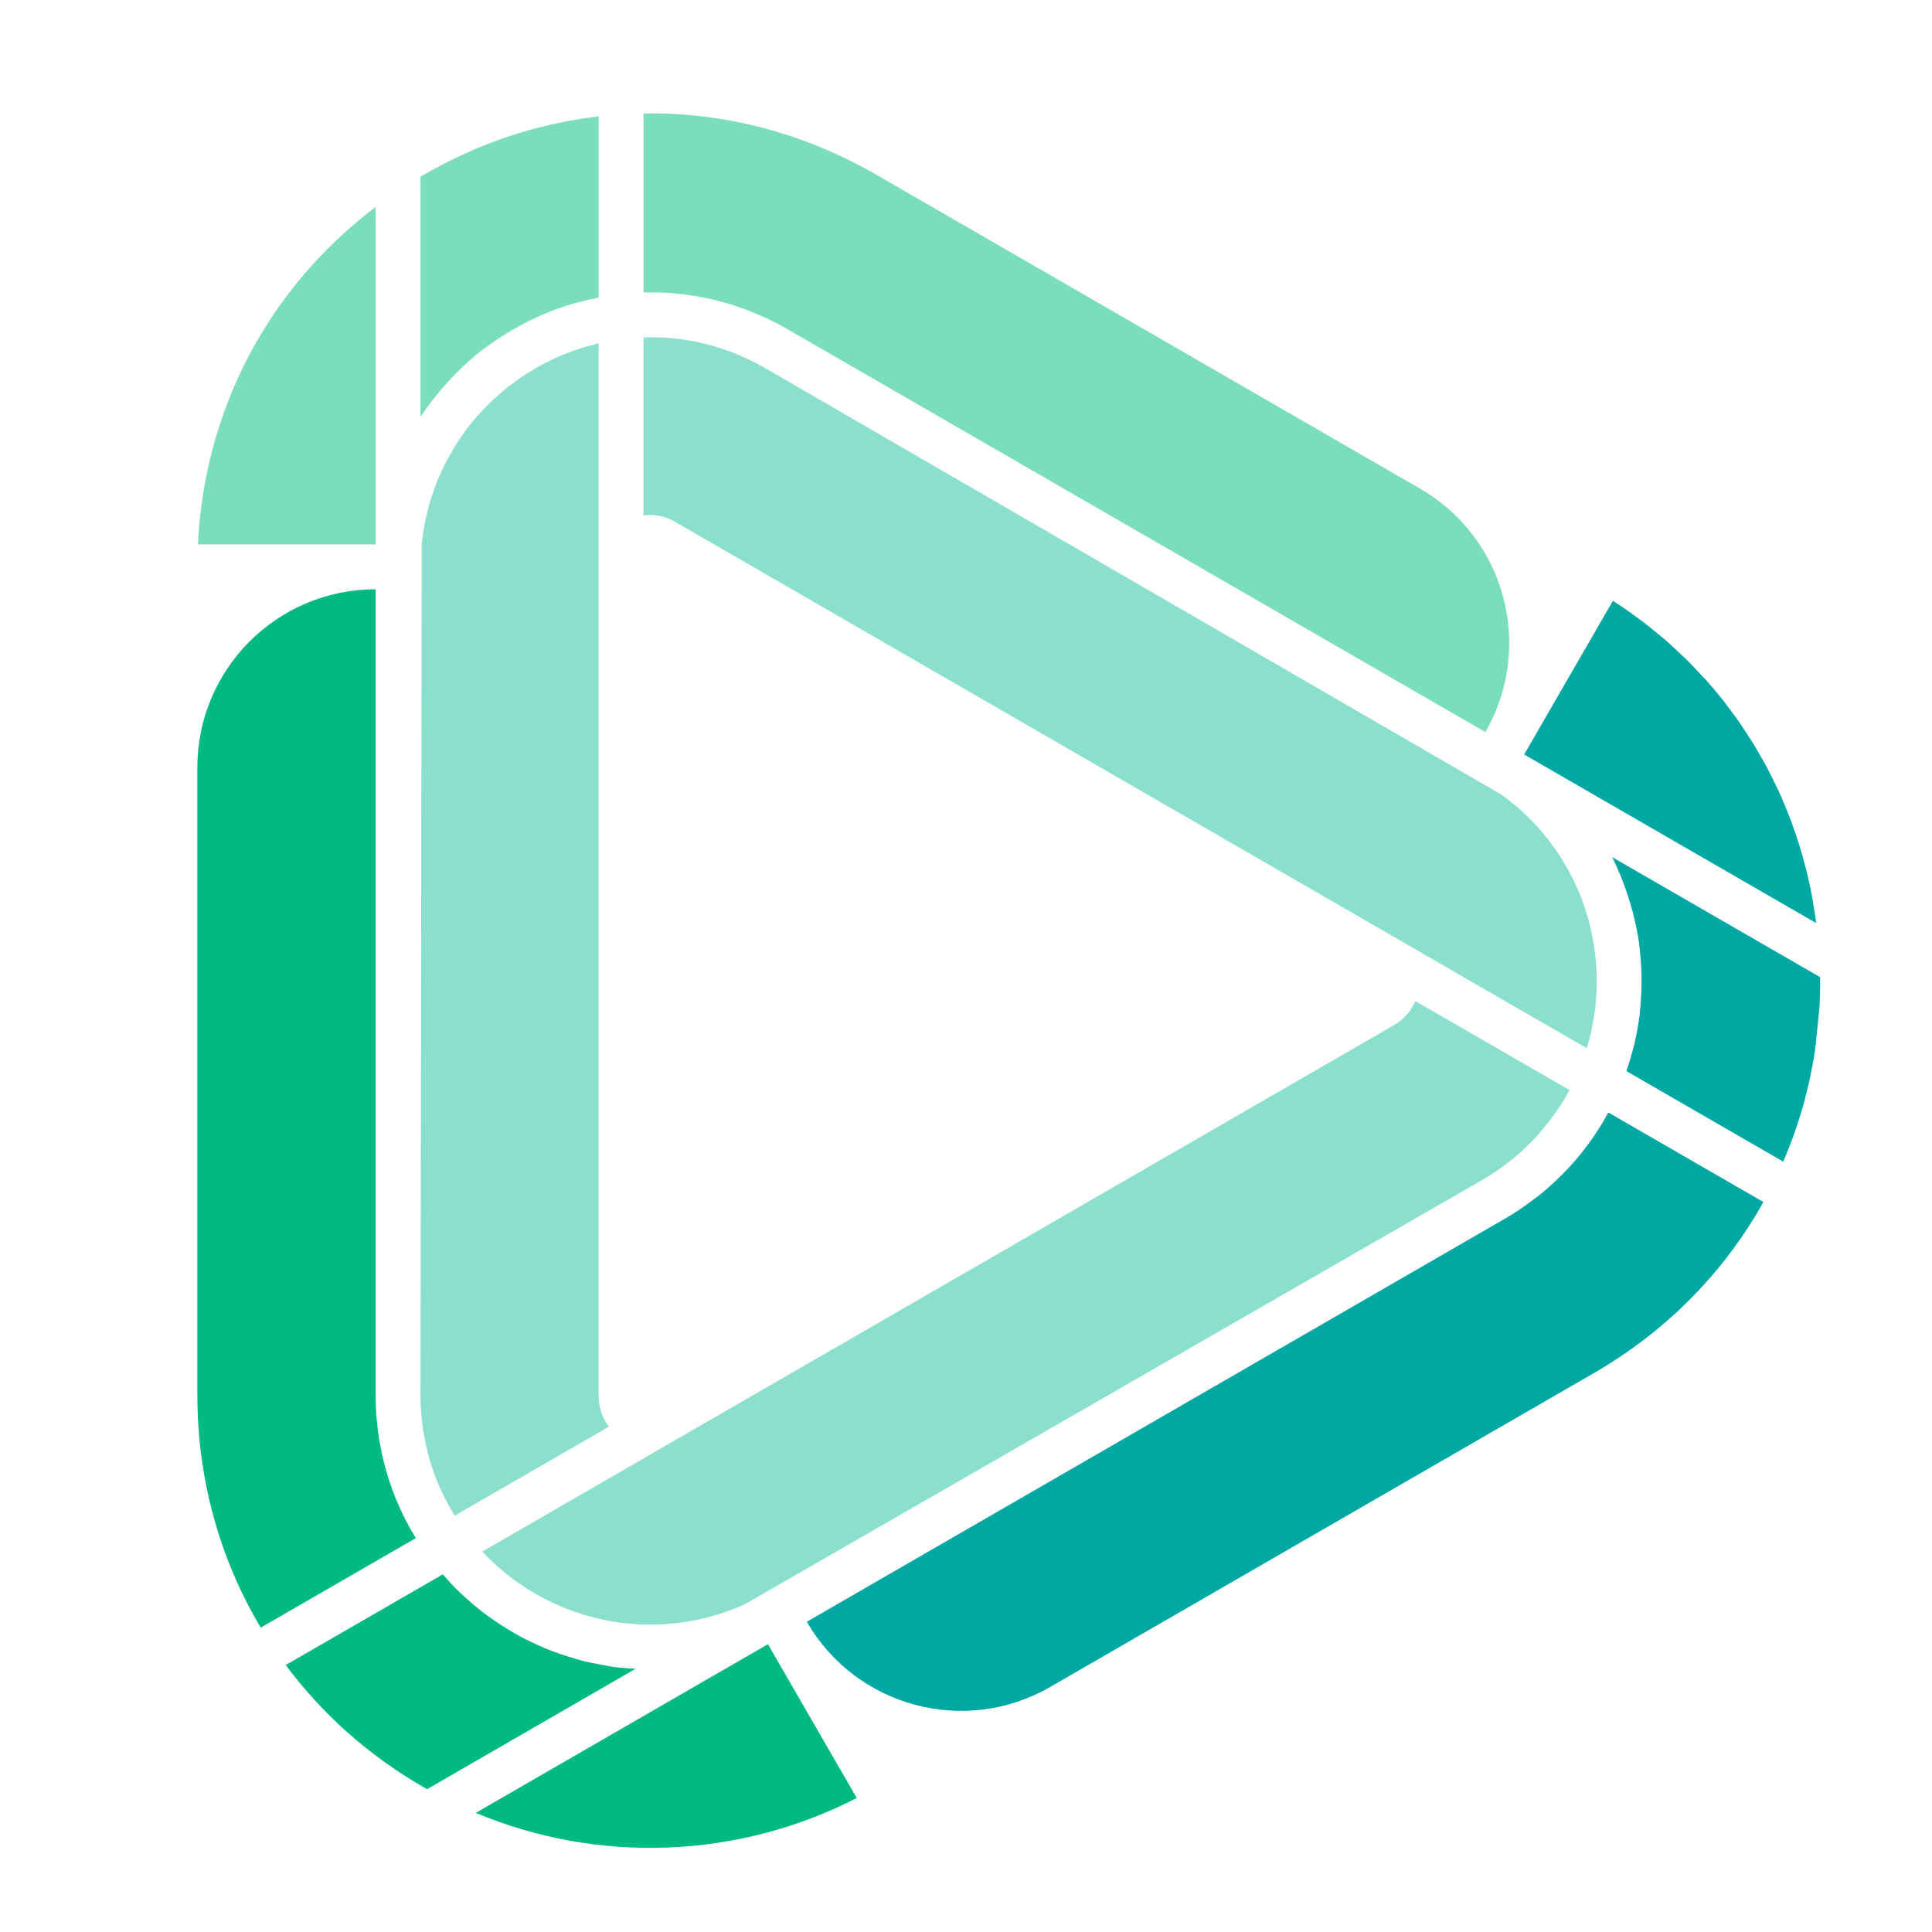
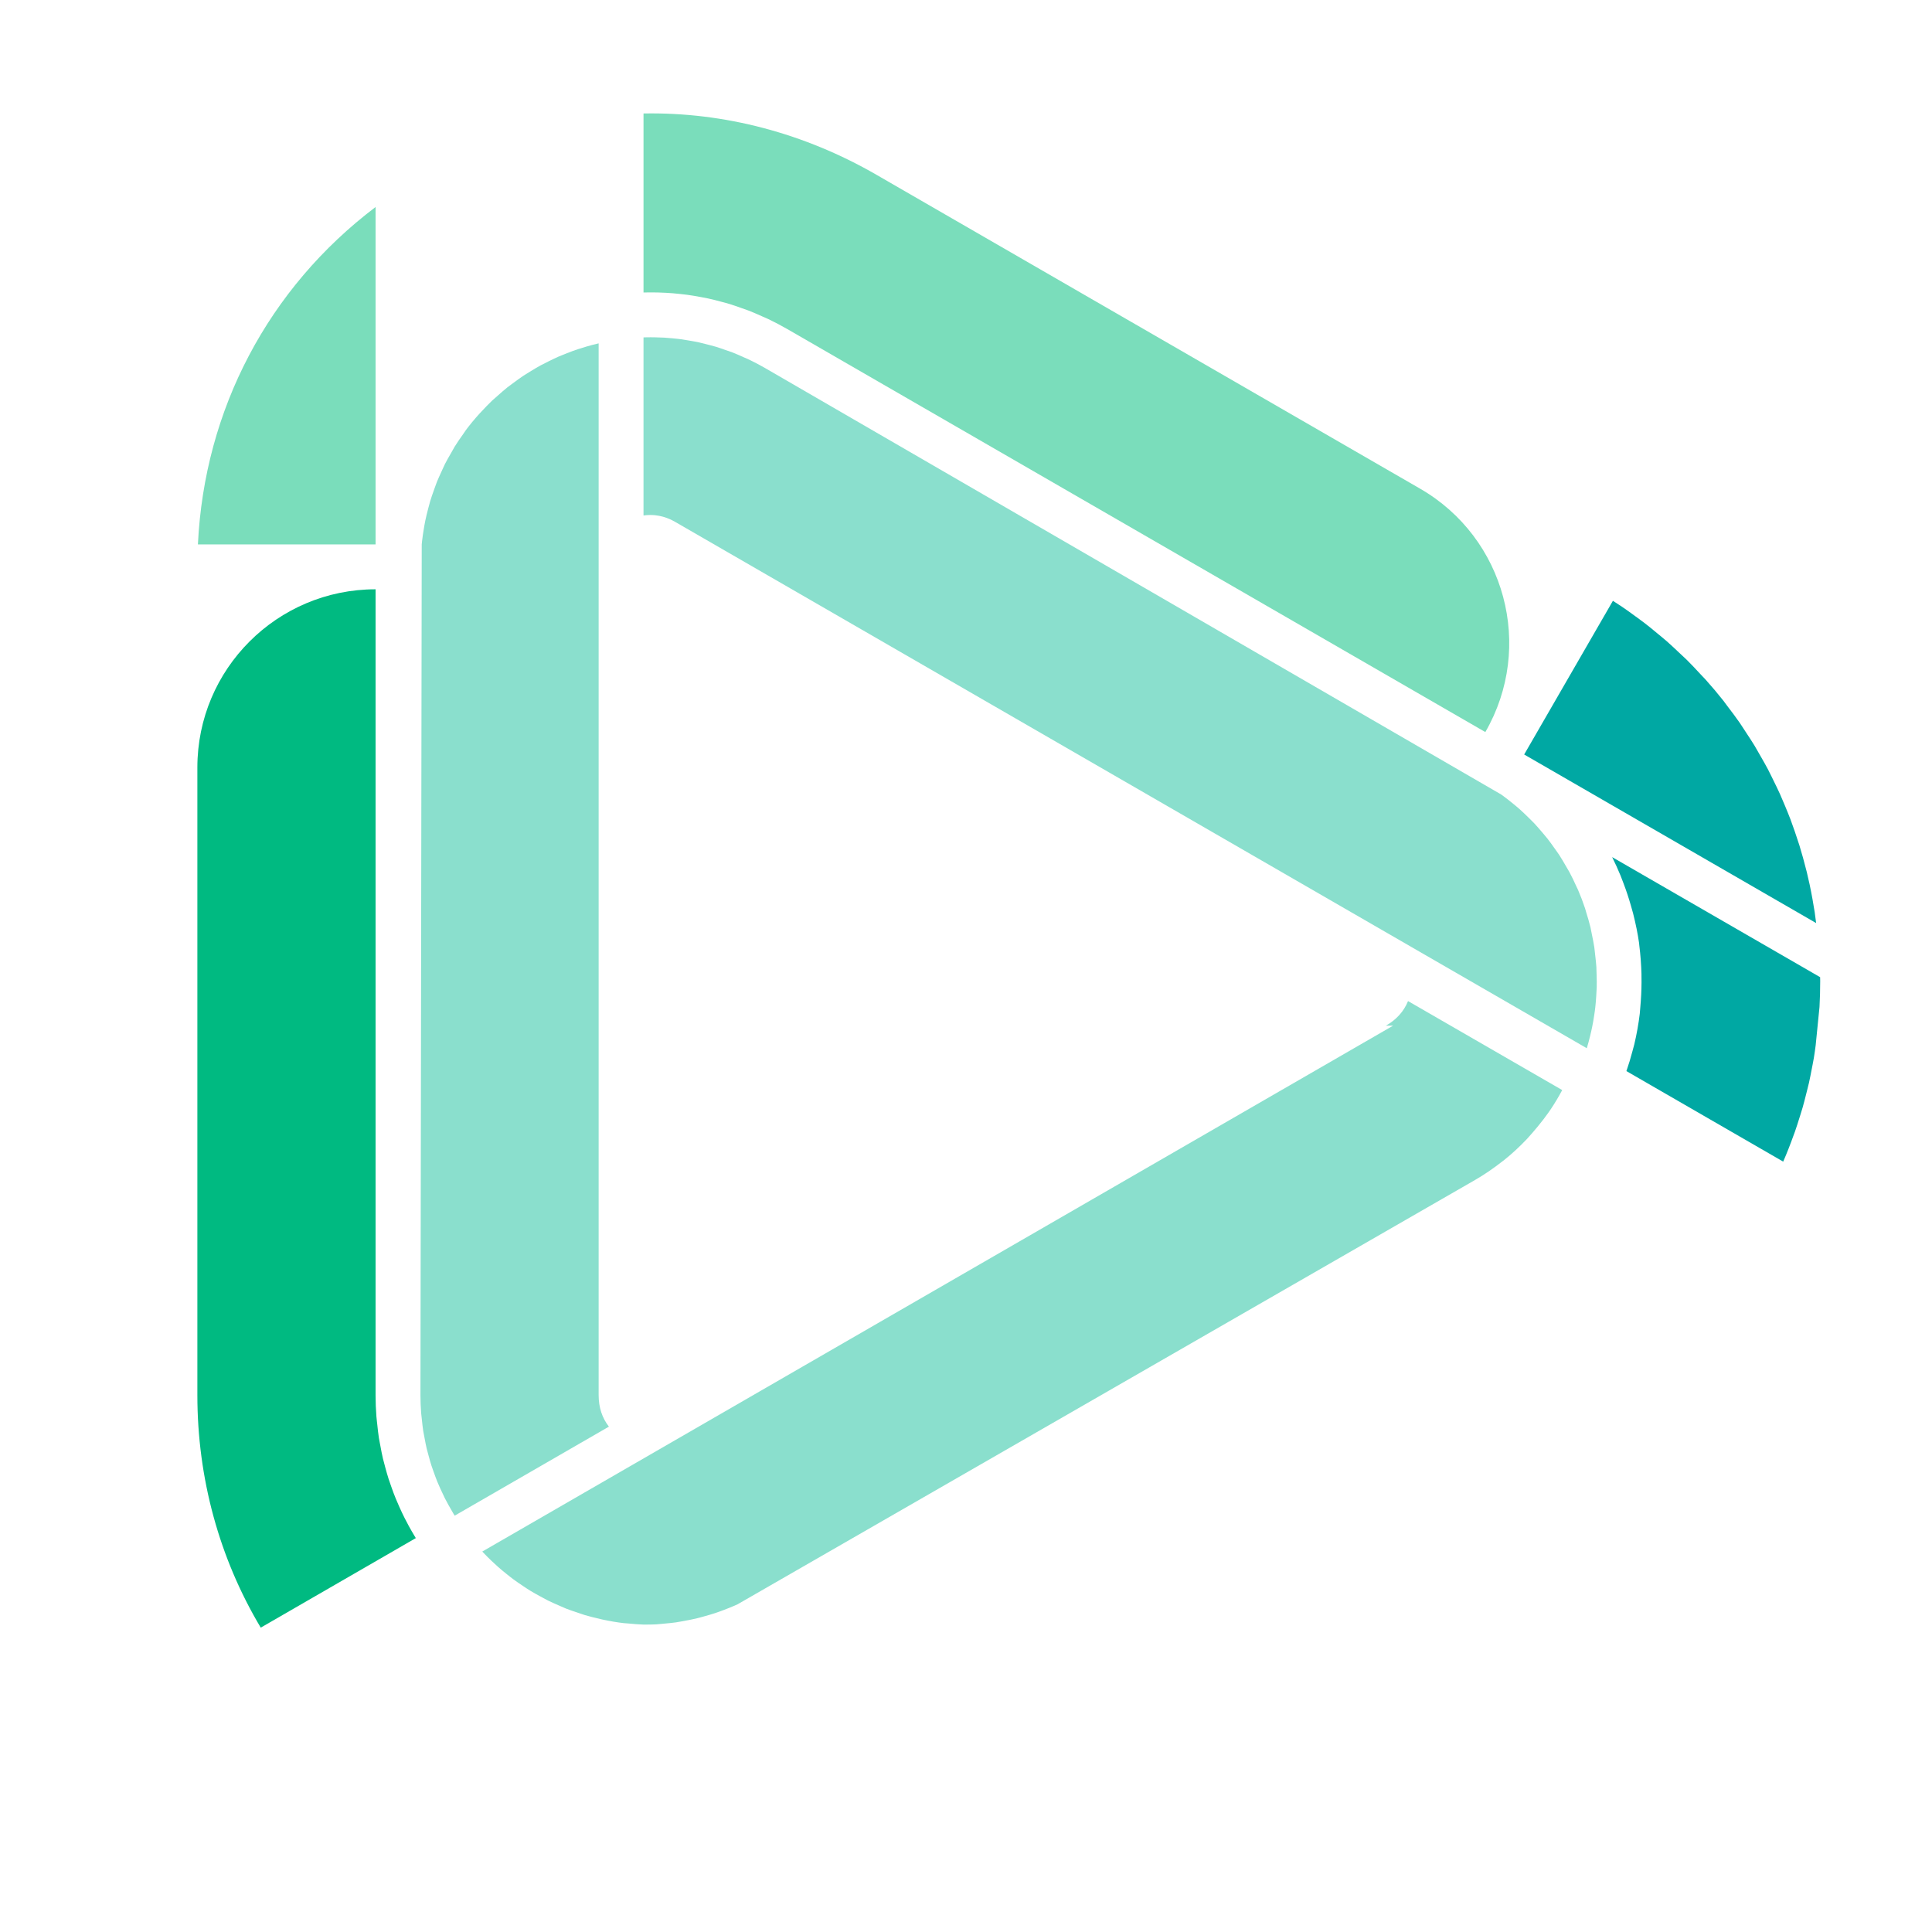
<svg xmlns="http://www.w3.org/2000/svg" viewBox="0 0 1365.333 1365.333" height="1365.333" width="1365.333" xml:space="preserve" id="svg2" version="1.1">
  <defs id="defs6">
    <clipPath id="clipPath20" clipPathUnits="userSpaceOnUse">
      <path id="path18" d="M 0,0 H 1024 V 1024 H 0 Z" />
    </clipPath>
  </defs>
  <g transform="matrix(1.333,0,0,-1.333,0,1365.333)" id="g10">
    <g id="g12" />
    <g id="g14">
      <g clip-path="url(#clipPath20)" id="g16">
        <path id="path22" style="fill:#00ba81;fill-opacity:1;fill-rule:nonzero;stroke:none" d="m 219.859,209.806 c -1.081,1.777 -2.126,3.601 -3.136,5.441 -0.784,1.441 -1.545,2.893 -2.283,4.357 -0.952,1.898 -1.847,3.798 -2.706,5.725 -0.656,1.458 -1.313,2.946 -1.922,4.456 -0.808,1.957 -1.539,3.949 -2.248,5.958 -0.668,1.859 -1.139,3.183 -1.568,4.53 -0.657,2.056 -1.237,4.158 -1.801,6.255 -0.58,2.12 -0.9,3.293 -1.179,4.478 -0.528,2.218 -0.94,4.46 -1.353,6.696 l -0.232,1.191 c -0.203,1.039 -0.406,2.073 -0.569,3.118 -0.366,2.382 -0.616,4.78 -0.866,7.185 l -0.179,1.556 c -0.099,0.825 -0.198,1.656 -0.256,2.492 -0.29,3.734 -0.447,7.52 -0.447,11.336 v 427.262 h -10e-4 c -52.175,0.004 -94.474,-42.292 -94.474,-94.468 v -332.794 c 0,-43.906 11.598,-86.384 33.598,-123.222 l 82.214,47.472 c -0.197,0.326 -0.395,0.651 -0.592,0.976" />
-         <path id="path24" style="fill:#00ba81;fill-opacity:1;fill-rule:nonzero;stroke:none" d="m 252.231,63.154 c 64.855,-27.221 139.135,-24.415 201.975,7.882 l -47.078,81.546 z" />
-         <path id="path26" style="fill:#00ba81;fill-opacity:1;fill-rule:nonzero;stroke:none" d="m 326.576,140.362 c -2.283,0.291 -4.53,0.715 -6.772,1.145 l -1.649,0.307 c -3.474,0.651 -6.04,1.133 -8.584,1.766 -2.648,0.668 -5.25,1.48 -7.852,2.3 -3.194,0.999 -5.988,1.893 -8.741,2.938 -2.636,1.005 -5.221,2.132 -7.805,3.293 -2.753,1.231 -5.489,2.526 -8.178,3.943 -2.439,1.279 -4.832,2.655 -7.213,4.083 -2.689,1.609 -5.32,3.311 -7.921,5.112 -2.231,1.544 -4.426,3.13 -6.581,4.814 -2.573,2.003 -5.064,4.129 -7.515,6.319 -2.003,1.794 -3.972,3.572 -5.877,5.47 -2.416,2.41 -4.705,4.966 -6.97,7.568 l -0.174,0.186 -83.259,-48.07 c 19.502,-26.245 44.086,-48.03 73.159,-64.815 0.593,-0.342 1.185,-0.673 1.778,-0.999 l 110.544,63.828 -2.73,0.179 c -2.561,0.152 -5.117,0.314 -7.66,0.633" />
-         <path id="path28" style="fill:#7addbb;fill-opacity:1;fill-rule:nonzero;stroke:none" d="m 231.875,815.324 c 2.625,3.223 5.378,6.318 8.264,9.304 l 3.061,3.141 c 4.164,4.06 8.096,7.522 12.033,10.594 l 1.023,0.743 c 4.251,3.206 8.246,5.912 12.364,8.439 1.318,0.819 2.672,1.603 4.037,2.382 3.798,2.171 7.689,4.169 11.691,5.999 l 3.165,1.492 c 4.948,2.12 10.134,4.002 15.408,5.593 0.807,0.244 1.643,0.453 2.485,0.667 l 1.319,0.337 c 3.496,0.954 7.045,1.778 10.645,2.475 v 96.054 c -32.482,-3.758 -63.646,-14.159 -92.731,-30.955 -0.587,-0.337 -1.168,-0.68 -1.737,-1.035 v -127.328 c 1.905,2.887 3.995,5.802 6.313,8.823 z" />
        <path id="path30" style="fill:#7addbb;fill-opacity:1;fill-rule:nonzero;stroke:none" d="m 104.924,735.637 h 94.19 v 178.865 c -56.812,-42.97 -90.757,-107.308 -94.19,-178.865" />
-         <path id="path32" style="fill:#00a8a3;fill-opacity:1;fill-rule:nonzero;stroke:none" d="m 427.735,164.477 v 0 c 26.077,-45.177 83.84,-60.658 129.014,-34.578 l 288.236,166.407 c 38.017,21.942 68.996,53.222 89.892,90.693 l -82.214,47.473 c -2.161,-4.002 -4.531,-7.922 -7.074,-11.703 l -1.766,-2.544 c -3.671,-5.232 -7.608,-10.134 -11.696,-14.565 l -1.208,-1.267 c -5.39,-5.621 -10.013,-9.885 -14.787,-13.706 l -0.964,-0.714 c -6.203,-4.826 -11.743,-8.59 -17.423,-11.865 z" />
        <path id="path34" style="fill:#7addbb;fill-opacity:1;fill-rule:nonzero;stroke:none" d="m 464.649,931.6 c -37.942,21.907 -80.542,33.301 -123.49,32.496 v -94.916 c 0.32,0.005 0.627,0.019 0.941,0.023 h 0.006 c 1.068,0.022 2.137,0.034 3.2,0.034 1.196,0 2.393,-0.016 3.59,-0.045 1.428,-0.041 2.857,-0.089 4.291,-0.175 2.34,-0.122 4.71,-0.33 7.085,-0.581 l 4.014,-0.464 c 2.415,-0.33 4.814,-0.737 7.213,-1.19 l 3.827,-0.738 c 2.416,-0.525 4.791,-1.14 7.161,-1.778 l 3.763,-1.027 c 2.381,-0.715 4.74,-1.545 7.086,-2.387 l 3.595,-1.272 c 2.491,-0.97 4.93,-2.057 7.376,-3.154 l 2.997,-1.319 c 3.443,-1.654 6.806,-3.414 10.122,-5.326 l 370.027,-213.629 h 10e-4 c 26.083,45.177 10.604,102.947 -34.573,129.031 z" />
        <path id="path36" style="fill:#00a8a3;fill-opacity:1;fill-rule:nonzero;stroke:none" d="m 865.799,539.997 c 1.429,-5.668 2.462,-10.796 3.16,-15.698 l 0.116,-1.197 c 0.662,-5.354 0.998,-10.151 1.15,-14.977 l 0.034,-4.71 c -0.023,-4.374 -0.243,-8.712 -0.638,-13.062 l -0.291,-3.519 c -0.638,-5.303 -1.603,-10.728 -2.881,-16.157 l -1.033,-3.839 c -0.918,-3.496 -1.975,-6.97 -3.171,-10.425 l 83.12,-47.995 c 0.499,1.143 0.987,2.288 1.463,3.433 0.941,2.264 1.836,4.576 2.707,6.893 0.72,1.894 1.429,3.774 2.091,5.668 0.929,2.684 1.626,4.885 2.311,7.092 l 0.453,1.433 c 0.442,1.407 0.894,2.818 1.301,4.235 0.685,2.422 1.313,4.873 1.917,7.323 l 0.359,1.417 c 0.361,1.417 0.732,2.84 1.058,4.274 0.557,2.481 1.033,5.001 1.521,7.516 l 0.395,2.032 c 0.233,1.208 0.477,2.416 0.674,3.636 0.383,2.272 0.685,4.524 0.976,6.784 l 2.021,20.263 c 0.244,4.53 0.372,9.124 0.372,13.741 0,0.686 -0.012,1.364 -0.036,2.05 l -110.265,63.652 c 1.568,-3.124 3.043,-6.387 4.484,-9.879 l 1.51,-3.943 c 1.487,-3.891 2.788,-7.822 3.926,-11.812 z" />
        <path id="path38" style="fill:#00a8a3;fill-opacity:1;fill-rule:nonzero;stroke:none" d="m 960.918,547.477 c -0.477,2.631 -0.976,5.21 -1.522,7.782 -0.476,2.231 -0.987,4.473 -1.533,6.714 -0.627,2.526 -1.301,5.059 -1.998,7.573 -0.615,2.178 -1.254,4.385 -1.916,6.569 -0.779,2.463 -1.603,4.942 -2.463,7.411 -0.882,2.52 -1.556,4.448 -2.276,6.371 -0.941,2.451 -1.94,4.867 -2.939,7.277 -1.081,2.59 -1.835,4.385 -2.637,6.162 -1.08,2.415 -2.253,4.786 -3.426,7.161 l -0.813,1.672 c -0.686,1.406 -1.371,2.805 -2.091,4.182 -1.15,2.178 -2.37,4.298 -3.578,6.418 l -3.566,6.202 c -1.289,2.114 -2.66,4.194 -4.031,6.267 l -1.881,2.886 c -0.639,1.005 -1.289,2.009 -1.963,2.985 -2.079,2.979 -4.263,5.878 -6.47,8.759 l -2.16,2.909 c -2.974,3.769 -6.098,7.469 -9.328,11.075 l -2.927,3.102 c -2.578,2.776 -4.797,5.163 -7.131,7.468 l -4.147,3.892 c -2.718,2.566 -4.646,4.373 -6.621,6.115 -1.022,0.889 -2.079,1.76 -3.136,2.625 l -1.545,1.266 c -2.509,2.085 -4.6,3.822 -6.76,5.483 -1.197,0.923 -2.416,1.812 -3.636,2.7 l -1.464,1.063 c -2.299,1.684 -4.611,3.363 -6.98,4.972 -1.522,1.034 -3.102,2.038 -4.658,3.037 l -0.233,0.151 -47.042,-81.471 99.51,-57.45 55.278,-31.919 c -0.233,1.934 -0.477,3.868 -0.767,5.79 -0.349,2.266 -0.732,4.536 -1.15,6.801" />
        <path id="path40" style="fill:#8adfcd;fill-opacity:1;fill-rule:nonzero;stroke:none" d="m 317.371,284.581 v 451.057 106.581 c -0.18,-0.041 -0.36,-0.081 -0.54,-0.127 -1.981,-0.466 -3.949,-0.987 -5.889,-1.552 -1.556,-0.452 -3.101,-0.928 -4.634,-1.435 -1.923,-0.642 -3.811,-1.346 -5.687,-2.077 -1.475,-0.574 -2.956,-1.156 -4.396,-1.783 -1.858,-0.814 -3.67,-1.696 -5.47,-2.59 -1.836,-0.908 -3.015,-1.487 -4.165,-2.116 -1.788,-0.975 -3.519,-2.031 -5.256,-3.095 l -1.039,-0.634 c -0.941,-0.568 -1.888,-1.135 -2.805,-1.747 -1.679,-1.115 -3.294,-2.316 -4.913,-3.513 l -1.389,-1.016 c -0.755,-0.548 -1.516,-1.093 -2.241,-1.675 -1.708,-1.364 -3.328,-2.809 -4.949,-4.256 l -3.014,-2.649 c -1.963,-1.851 -3.804,-3.803 -5.622,-5.771 l -0.964,-0.994 c -3.084,-3.403 -5.302,-6.127 -7.399,-8.937 l -1.527,-2.235 c -1.511,-2.121 -3.009,-4.254 -4.379,-6.471 l -1.958,-3.444 c -1.265,-2.202 -2.276,-3.951 -3.2,-5.76 -0.435,-0.878 -0.848,-1.797 -1.26,-2.713 l -0.581,-1.283 c -0.975,-2.12 -1.783,-3.863 -2.503,-5.657 -0.418,-1.052 -0.796,-2.127 -1.173,-3.202 l -0.406,-1.156 c -0.674,-1.887 -1.342,-3.773 -1.929,-5.701 -0.372,-1.244 -0.697,-2.517 -1.027,-3.788 -0.709,-2.758 -1.191,-4.686 -1.592,-6.638 -0.325,-1.584 -0.598,-3.206 -0.86,-4.831 -0.325,-1.957 -0.615,-3.926 -0.842,-5.912 -0.064,-0.605 -0.127,-1.215 -0.185,-1.823 l -0.674,-451.057 c 0,-3.22 0.134,-6.4 0.377,-9.566 l 0.349,-3.143 c 0.238,-2.299 0.441,-4.297 0.749,-6.278 l 0.691,-3.653 c 0.413,-2.218 0.72,-3.902 1.115,-5.574 l 1.022,-3.806 c 0.488,-1.805 0.947,-3.518 1.493,-5.209 0.349,-1.074 0.732,-2.137 1.121,-3.206 0.819,-2.3 1.423,-3.948 2.085,-5.575 0.482,-1.167 0.999,-2.323 1.521,-3.479 0.86,-1.906 1.592,-3.478 2.37,-5.041 0.621,-1.22 1.289,-2.455 1.974,-3.693 0.837,-1.534 1.703,-3.044 2.597,-4.525 0.226,-0.371 0.453,-0.737 0.685,-1.108 l 81.761,47.199 c -3.583,4.575 -5.442,10.209 -5.442,16.657" />
-         <path id="path42" style="fill:#8adfcd;fill-opacity:1;fill-rule:nonzero;stroke:none" d="m 738.576,480.508 -390.581,-225.512 -92.308,-53.298 c 0.117,-0.122 0.238,-0.249 0.355,-0.371 1.411,-1.498 2.857,-2.957 4.338,-4.374 1.15,-1.096 2.323,-2.196 3.531,-3.264 1.516,-1.346 3.072,-2.629 4.641,-3.885 1.236,-0.993 2.48,-1.986 3.757,-2.928 1.626,-1.201 3.299,-2.328 4.966,-3.436 1.718,-1.146 2.793,-1.866 3.903,-2.539 1.747,-1.069 3.524,-2.039 5.308,-3.009 1.986,-1.091 2.985,-1.643 4.001,-2.148 1.836,-0.912 3.706,-1.719 5.564,-2.527 l 1.522,-0.668 c 0.848,-0.382 1.701,-0.767 2.566,-1.108 1.876,-0.738 3.787,-1.365 5.698,-2.005 l 2.108,-0.715 c 0.709,-0.249 1.417,-0.504 2.138,-0.713 2.59,-0.773 5.192,-1.389 7.799,-1.981 l 1.324,-0.335 c 4.525,-0.971 7.997,-1.535 11.488,-1.947 l 2.527,-0.192 c 2.636,-0.255 5.29,-0.488 7.961,-0.569 l 3.846,0.024 c 2.608,0.005 4.663,0.005 6.714,0.115 0.894,0.053 1.788,0.146 2.682,0.239 l 1.551,0.151 c 2.3,0.208 4.309,0.389 6.313,0.679 1.086,0.156 2.154,0.359 3.229,0.558 3.194,0.586 5.227,0.969 7.248,1.446 1.307,0.301 2.59,0.663 3.879,1.02 2.562,0.711 4.525,1.274 6.471,1.924 1.492,0.493 2.973,1.052 4.46,1.608 1.917,0.722 3.827,1.483 5.721,2.306 0.528,0.233 1.062,0.471 1.591,0.715 l 390.963,224.944 c 4.798,2.772 9.653,6.07 14.404,9.804 l 0.743,0.546 c 4.426,3.531 8.364,7.172 12.383,11.405 3.438,3.758 8.212,9.433 11.336,13.922 l 1.382,2.005 c 2.103,3.151 4.101,6.498 5.959,9.982 l -81.738,47.182 c -2.172,-5.412 -6.133,-9.838 -11.743,-13.051" />
+         <path id="path42" style="fill:#8adfcd;fill-opacity:1;fill-rule:nonzero;stroke:none" d="m 738.576,480.508 -390.581,-225.512 -92.308,-53.298 c 0.117,-0.122 0.238,-0.249 0.355,-0.371 1.411,-1.498 2.857,-2.957 4.338,-4.374 1.15,-1.096 2.323,-2.196 3.531,-3.264 1.516,-1.346 3.072,-2.629 4.641,-3.885 1.236,-0.993 2.48,-1.986 3.757,-2.928 1.626,-1.201 3.299,-2.328 4.966,-3.436 1.718,-1.146 2.793,-1.866 3.903,-2.539 1.747,-1.069 3.524,-2.039 5.308,-3.009 1.986,-1.091 2.985,-1.643 4.001,-2.148 1.836,-0.912 3.706,-1.719 5.564,-2.527 l 1.522,-0.668 c 0.848,-0.382 1.701,-0.767 2.566,-1.108 1.876,-0.738 3.787,-1.365 5.698,-2.005 l 2.108,-0.715 c 0.709,-0.249 1.417,-0.504 2.138,-0.713 2.59,-0.773 5.192,-1.389 7.799,-1.981 l 1.324,-0.335 c 4.525,-0.971 7.997,-1.535 11.488,-1.947 l 2.527,-0.192 c 2.636,-0.255 5.29,-0.488 7.961,-0.569 c 2.608,0.005 4.663,0.005 6.714,0.115 0.894,0.053 1.788,0.146 2.682,0.239 l 1.551,0.151 c 2.3,0.208 4.309,0.389 6.313,0.679 1.086,0.156 2.154,0.359 3.229,0.558 3.194,0.586 5.227,0.969 7.248,1.446 1.307,0.301 2.59,0.663 3.879,1.02 2.562,0.711 4.525,1.274 6.471,1.924 1.492,0.493 2.973,1.052 4.46,1.608 1.917,0.722 3.827,1.483 5.721,2.306 0.528,0.233 1.062,0.471 1.591,0.715 l 390.963,224.944 c 4.798,2.772 9.653,6.07 14.404,9.804 l 0.743,0.546 c 4.426,3.531 8.364,7.172 12.383,11.405 3.438,3.758 8.212,9.433 11.336,13.922 l 1.382,2.005 c 2.103,3.151 4.101,6.498 5.959,9.982 l -81.738,47.182 c -2.172,-5.412 -6.133,-9.838 -11.743,-13.051" />
        <path id="path44" style="fill:#8adfcd;fill-opacity:1;fill-rule:nonzero;stroke:none" d="m 846.448,507.225 c -0.046,2.184 -0.059,3.304 -0.128,4.414 -0.139,2.113 -0.395,4.252 -0.639,6.388 l -0.15,1.407 c -0.082,0.9 -0.175,1.799 -0.314,2.687 -0.349,2.306 -0.813,4.553 -1.29,6.813 l -0.708,3.577 c -0.662,2.759 -1.475,5.501 -2.335,8.225 l -0.535,1.887 c -1.102,3.346 -2.369,6.65 -3.763,9.89 l -0.906,1.9 c -1.15,2.521 -2.334,5.076 -3.682,7.562 l -1.846,3.147 c -1.139,1.987 -2.289,3.985 -3.555,5.916 -0.5,0.77 -1.033,1.512 -1.568,2.25 l -1.081,1.509 c -1.149,1.631 -2.288,3.258 -3.542,4.833 -0.743,0.942 -1.521,1.846 -2.3,2.758 -1.893,2.224 -3.241,3.806 -4.669,5.326 -0.918,0.976 -1.893,1.923 -2.869,2.869 -1.835,1.813 -3.322,3.241 -4.855,4.612 -1.127,1.004 -2.3,1.968 -3.473,2.927 -1.731,1.416 -3.334,2.688 -4.995,3.915 -0.465,0.348 -0.941,0.69 -1.429,1.034 l -390.285,226.104 c -2.781,1.605 -5.609,3.084 -8.479,4.46 l -3.002,1.315 c -2.125,0.952 -3.885,1.742 -5.674,2.438 l -3.799,1.324 c -2.113,0.749 -3.571,1.26 -5.046,1.708 -1.046,0.313 -2.126,0.591 -3.207,0.871 l -1.648,0.423 c -1.365,0.361 -2.736,0.72 -4.113,1.024 -1.532,0.33 -3.084,0.603 -4.634,0.871 -1.568,0.278 -3.025,0.538 -4.501,0.748 -1.592,0.22 -3.206,0.378 -4.82,0.534 -1.475,0.141 -2.951,0.278 -4.426,0.367 -1.626,0.093 -3.235,0.138 -4.849,0.167 -1.534,0.029 -3.084,0.048 -4.646,0.007 -0.512,-0.012 -1.017,-0.022 -1.528,-0.041 v -94.415 c 1.202,0.174 2.404,0.26 3.613,0.26 6.864,0 11.714,-2.817 13.543,-3.873 l 390.598,-225.527 92.32,-53.29 c 0.058,0.179 0.115,0.365 0.174,0.552 0.569,1.916 1.091,3.867 1.568,5.831 0.394,1.59 0.767,3.165 1.08,4.751 0.418,1.996 0.755,3.983 1.058,5.969 0.29,1.957 0.499,3.299 0.638,4.647 0.233,2.084 0.384,4.118 0.511,6.155 l 0.244,4.584 c 0.046,2.031 0,4.111 -0.058,6.19" />
      </g>
    </g>
  </g>
</svg>